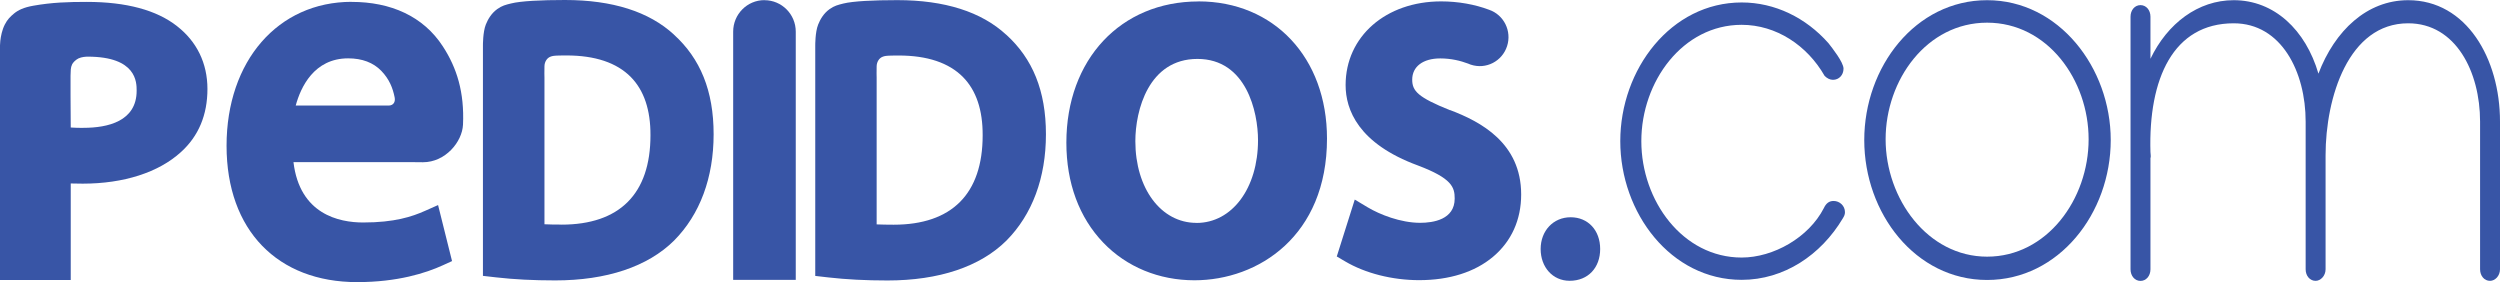
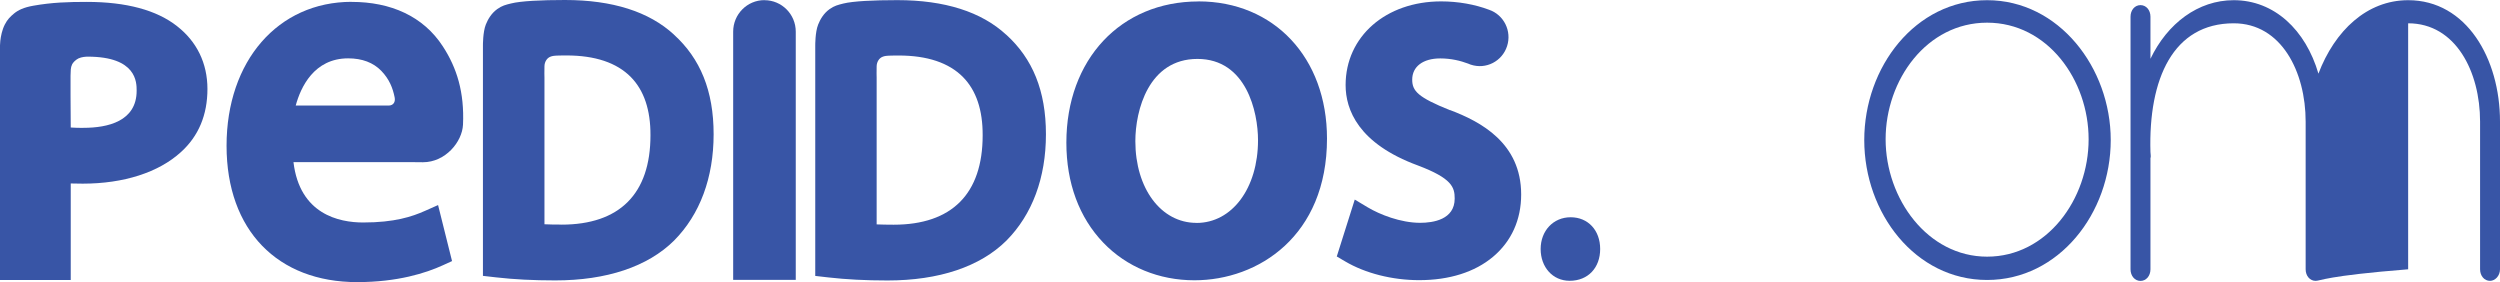
<svg xmlns="http://www.w3.org/2000/svg" width="390" height="44" viewBox="0 0 390 44" fill="none">
  <g clip-path="url(#clip0_3841_891)">
    <path d="M54.314 9.103C56.493 9.103 58.233 9.764 59.484 11.054C60.735 12.355 61.273 13.724 61.566 15.192C61.713 15.911 61.361 16.433 60.696 16.463H46.133C46.905 13.626 48.977 9.103 54.314 9.103ZM54.861 0.286C43.367 0.286 35.343 9.517 35.343 22.739C35.343 35.961 43.338 44.01 55.711 44.01C62.045 44.01 66.472 42.581 69.072 41.389L70.519 40.729L68.339 31.99L66.297 32.897C64.283 33.793 61.556 34.709 56.65 34.709C52.897 34.709 46.749 33.429 45.781 25.291H64C64 25.291 64.801 25.3 65.984 25.31C69.473 25.31 72.102 22.148 72.229 19.448C72.454 14.404 71.281 10.601 69.082 7.232C66.033 2.532 60.95 0.296 54.861 0.296" fill="#3855A6" />
    <path d="M13.029 19.951C12.296 19.951 11.631 19.931 11.035 19.892L11.005 14.867C11.005 14.867 11.005 12.187 11.005 11.803C11.035 11.034 10.996 10.562 11.25 10.039C11.367 9.783 11.787 9.33 12.237 9.113C12.745 8.877 13.39 8.837 13.674 8.837C21.327 8.837 21.317 12.857 21.317 14.148C21.317 18.936 16.801 19.941 13.019 19.941M27.631 4.089C24.445 1.576 19.704 0.296 13.547 0.296C10.614 0.296 8.132 0.374 5.219 0.887C3.685 1.153 2.825 1.586 2.189 2.108C1.583 2.611 1.153 3.044 0.753 3.823C-0.117 5.517 -8.03484e-05 7.773 -8.03484e-05 7.172C-8.03484e-05 4.7 -8.03484e-05 43.685 -8.03484e-05 43.685H11.035V28.621C11.66 28.64 12.286 28.65 12.902 28.65C19.303 28.65 24.748 26.897 28.227 23.724C30.974 21.241 32.361 17.931 32.361 13.882C32.361 9.833 30.68 6.473 27.641 4.099" fill="#3855A6" />
    <path d="M87.575 35.035C86.578 35.035 85.698 35.025 84.936 34.985V12.089C84.936 12.089 84.906 11.054 84.936 10.315C84.955 9.606 85.356 9.034 85.864 8.847C86.177 8.729 86.372 8.68 87.301 8.66C87.643 8.65 88.004 8.65 88.376 8.65C92.833 8.65 96.205 9.783 98.404 12.01C100.466 14.098 101.493 17.153 101.473 21.103C101.473 30.227 96.674 35.044 87.584 35.044M105.138 5.399C101.248 1.813 95.531 0 88.132 0C84.427 0 81.221 0.158 79.716 0.542C78.876 0.749 78.328 0.877 77.566 1.419C76.638 2.089 76.1 3.044 75.787 3.833C75.318 5.015 75.338 7.094 75.338 7.094V43.035L77.41 43.271C80.176 43.586 83.186 43.744 86.607 43.744C94.641 43.744 101.053 41.596 105.158 37.527C109.194 33.458 111.325 27.724 111.325 20.936C111.325 14.148 109.243 9.133 105.138 5.409" fill="#3855A6" />
    <path d="M139.396 35.054C138.399 35.054 137.519 35.035 136.757 35.005V12.098C136.757 12.098 136.728 11.064 136.757 10.325C136.777 9.616 137.177 9.044 137.686 8.857C137.989 8.739 138.194 8.69 139.113 8.67C139.455 8.66 139.816 8.66 140.197 8.66C144.654 8.66 148.026 9.793 150.226 12.02C152.288 14.108 153.314 17.163 153.295 21.113C153.295 30.236 148.496 35.054 139.406 35.054M156.97 5.419C153.089 1.833 147.362 0.02 139.973 0.02C136.259 0.02 133.053 0.177 131.557 0.552C130.717 0.768 130.169 0.887 129.407 1.429C128.469 2.099 127.941 3.054 127.628 3.842C127.159 5.015 127.179 7.103 127.179 7.103V43.044L129.251 43.281C132.017 43.596 135.027 43.754 138.448 43.754C146.482 43.754 152.894 41.606 156.999 37.537C161.036 33.468 163.166 27.734 163.166 20.946C163.166 14.158 161.084 9.143 156.979 5.419" fill="#3855A6" />
    <path d="M186.643 34.769C181.121 34.769 177.114 29.399 177.114 22.02C177.114 17.251 179.156 9.192 186.8 9.192C194.443 9.192 196.251 17.488 196.251 21.872C196.251 29.35 192.214 34.778 186.653 34.778M186.956 0.227C174.827 0.227 166.353 9.281 166.353 22.256C166.353 28.542 168.346 33.941 172.129 37.872C175.755 41.645 180.798 43.724 186.33 43.724C196.29 43.724 207.012 36.808 207.012 21.616C207.012 9.015 198.763 0.217 186.956 0.217" fill="#3855A6" />
    <path d="M119.252 0.02C116.554 0.02 114.375 2.227 114.375 4.936V43.655H124.139V4.946C124.139 2.227 121.959 0.03 119.252 0.03" fill="#3855A6" />
    <path d="M226.208 17.192C221.194 15.182 220.305 14.197 220.305 12.424C220.305 10.384 221.986 9.113 224.683 9.113C226.365 9.113 227.84 9.478 229.023 9.921C229.101 9.961 229.189 9.99 229.267 10.02C229.326 10.039 229.394 10.069 229.443 10.089C229.443 10.089 229.443 10.089 229.453 10.089C231.809 10.867 234.33 9.576 235.102 7.202C235.865 4.857 234.614 2.325 232.307 1.527C230.098 0.69 227.469 0.217 224.82 0.217C216.18 0.217 209.915 5.704 209.915 13.271C209.915 17.103 211.88 22.394 221.194 25.813C226.521 27.823 226.931 29.222 226.931 30.975C226.931 34.266 223.559 34.759 221.546 34.759C218.487 34.759 215.232 33.458 213.365 32.345L211.342 31.133L208.537 40.01L209.827 40.769C212.974 42.63 217.187 43.704 221.39 43.704C226.101 43.704 230.079 42.443 232.913 40.059C235.787 37.645 237.302 34.286 237.302 30.335C237.302 22.296 230.968 18.965 226.189 17.163" fill="#3855A6" />
    <path d="M240.341 38.847C240.341 36.02 242.296 33.892 245.023 33.892C247.75 33.892 249.627 35.941 249.627 38.847C249.627 41.754 247.75 43.803 244.867 43.803C242.218 43.803 240.341 41.675 240.341 38.847Z" fill="#3855A6" />
-     <path d="M287.471 34.079C284.06 39.793 278.294 43.655 271.706 43.655C260.642 43.655 252.764 33.212 252.764 22.02C252.764 10.828 260.652 0.384 271.706 0.384C276.876 0.384 281.705 2.749 285.233 6.729C285.82 7.478 287.589 9.714 287.589 10.709C287.589 11.704 286.885 12.453 285.937 12.453C285.468 12.453 284.999 12.207 284.637 11.832C281.93 7.103 277.111 3.872 271.696 3.872C262.519 3.872 256.048 12.7 256.048 22.02C256.048 31.34 262.519 40.177 271.696 40.177C276.642 40.177 282.164 37.064 284.52 32.463C284.872 31.714 285.341 31.35 286.044 31.35C286.983 31.35 287.814 32.099 287.814 33.094C287.814 33.468 287.696 33.714 287.462 34.089" fill="#3855A6" />
    <path d="M325.824 21.724C325.824 12.443 319.393 3.537 309.99 3.537C300.588 3.537 294.157 12.443 294.157 21.724C294.157 31.005 300.705 40.039 309.99 40.039C319.276 40.039 325.824 31.133 325.824 21.724ZM329.274 21.852C329.274 33.261 321.182 43.675 309.99 43.675C298.799 43.675 290.824 33.261 290.824 21.852C290.824 10.443 298.799 0.03 309.99 0.03C321.182 0.03 329.274 10.571 329.274 21.852Z" fill="#3855A6" />
-     <path d="M390 18.956V42.01C390 43.035 389.228 43.813 388.446 43.813C387.557 43.813 386.892 43.035 386.892 42.01V18.956C386.892 11.232 383.119 3.635 375.672 3.635C366.347 3.635 362.79 15.222 362.79 24.236V42.01C362.79 43.035 362.008 43.813 361.236 43.813C360.346 43.813 359.681 43.035 359.681 42.01V18.956C359.681 11.232 355.909 3.635 348.461 3.635C339.019 3.635 335.139 12.266 335.471 23.724C335.471 23.98 335.579 24.502 335.471 24.631V42.02C335.471 43.044 334.797 43.823 333.917 43.823C333.038 43.823 332.363 43.044 332.363 42.02V2.601C332.363 1.576 333.028 0.798 333.917 0.798C334.807 0.798 335.471 1.576 335.471 2.601V9.172C338.13 3.635 342.909 0.03 348.461 0.03C354.794 0.03 359.681 4.67 361.675 11.488C364.226 4.788 369.231 0.03 375.672 0.03C384.781 0.03 390 9.172 390 18.956Z" fill="#3855A6" />
+     <path d="M390 18.956V42.01C390 43.035 389.228 43.813 388.446 43.813C387.557 43.813 386.892 43.035 386.892 42.01V18.956C386.892 11.232 383.119 3.635 375.672 3.635V42.01C362.79 43.035 362.008 43.813 361.236 43.813C360.346 43.813 359.681 43.035 359.681 42.01V18.956C359.681 11.232 355.909 3.635 348.461 3.635C339.019 3.635 335.139 12.266 335.471 23.724C335.471 23.98 335.579 24.502 335.471 24.631V42.02C335.471 43.044 334.797 43.823 333.917 43.823C333.038 43.823 332.363 43.044 332.363 42.02V2.601C332.363 1.576 333.028 0.798 333.917 0.798C334.807 0.798 335.471 1.576 335.471 2.601V9.172C338.13 3.635 342.909 0.03 348.461 0.03C354.794 0.03 359.681 4.67 361.675 11.488C364.226 4.788 369.231 0.03 375.672 0.03C384.781 0.03 390 9.172 390 18.956Z" fill="#3855A6" />
  </g>
  <defs>
    <clipPath id="clip0_3841_891">
      <rect width="390" height="44" fill="white" />
    </clipPath>
  </defs>
</svg>